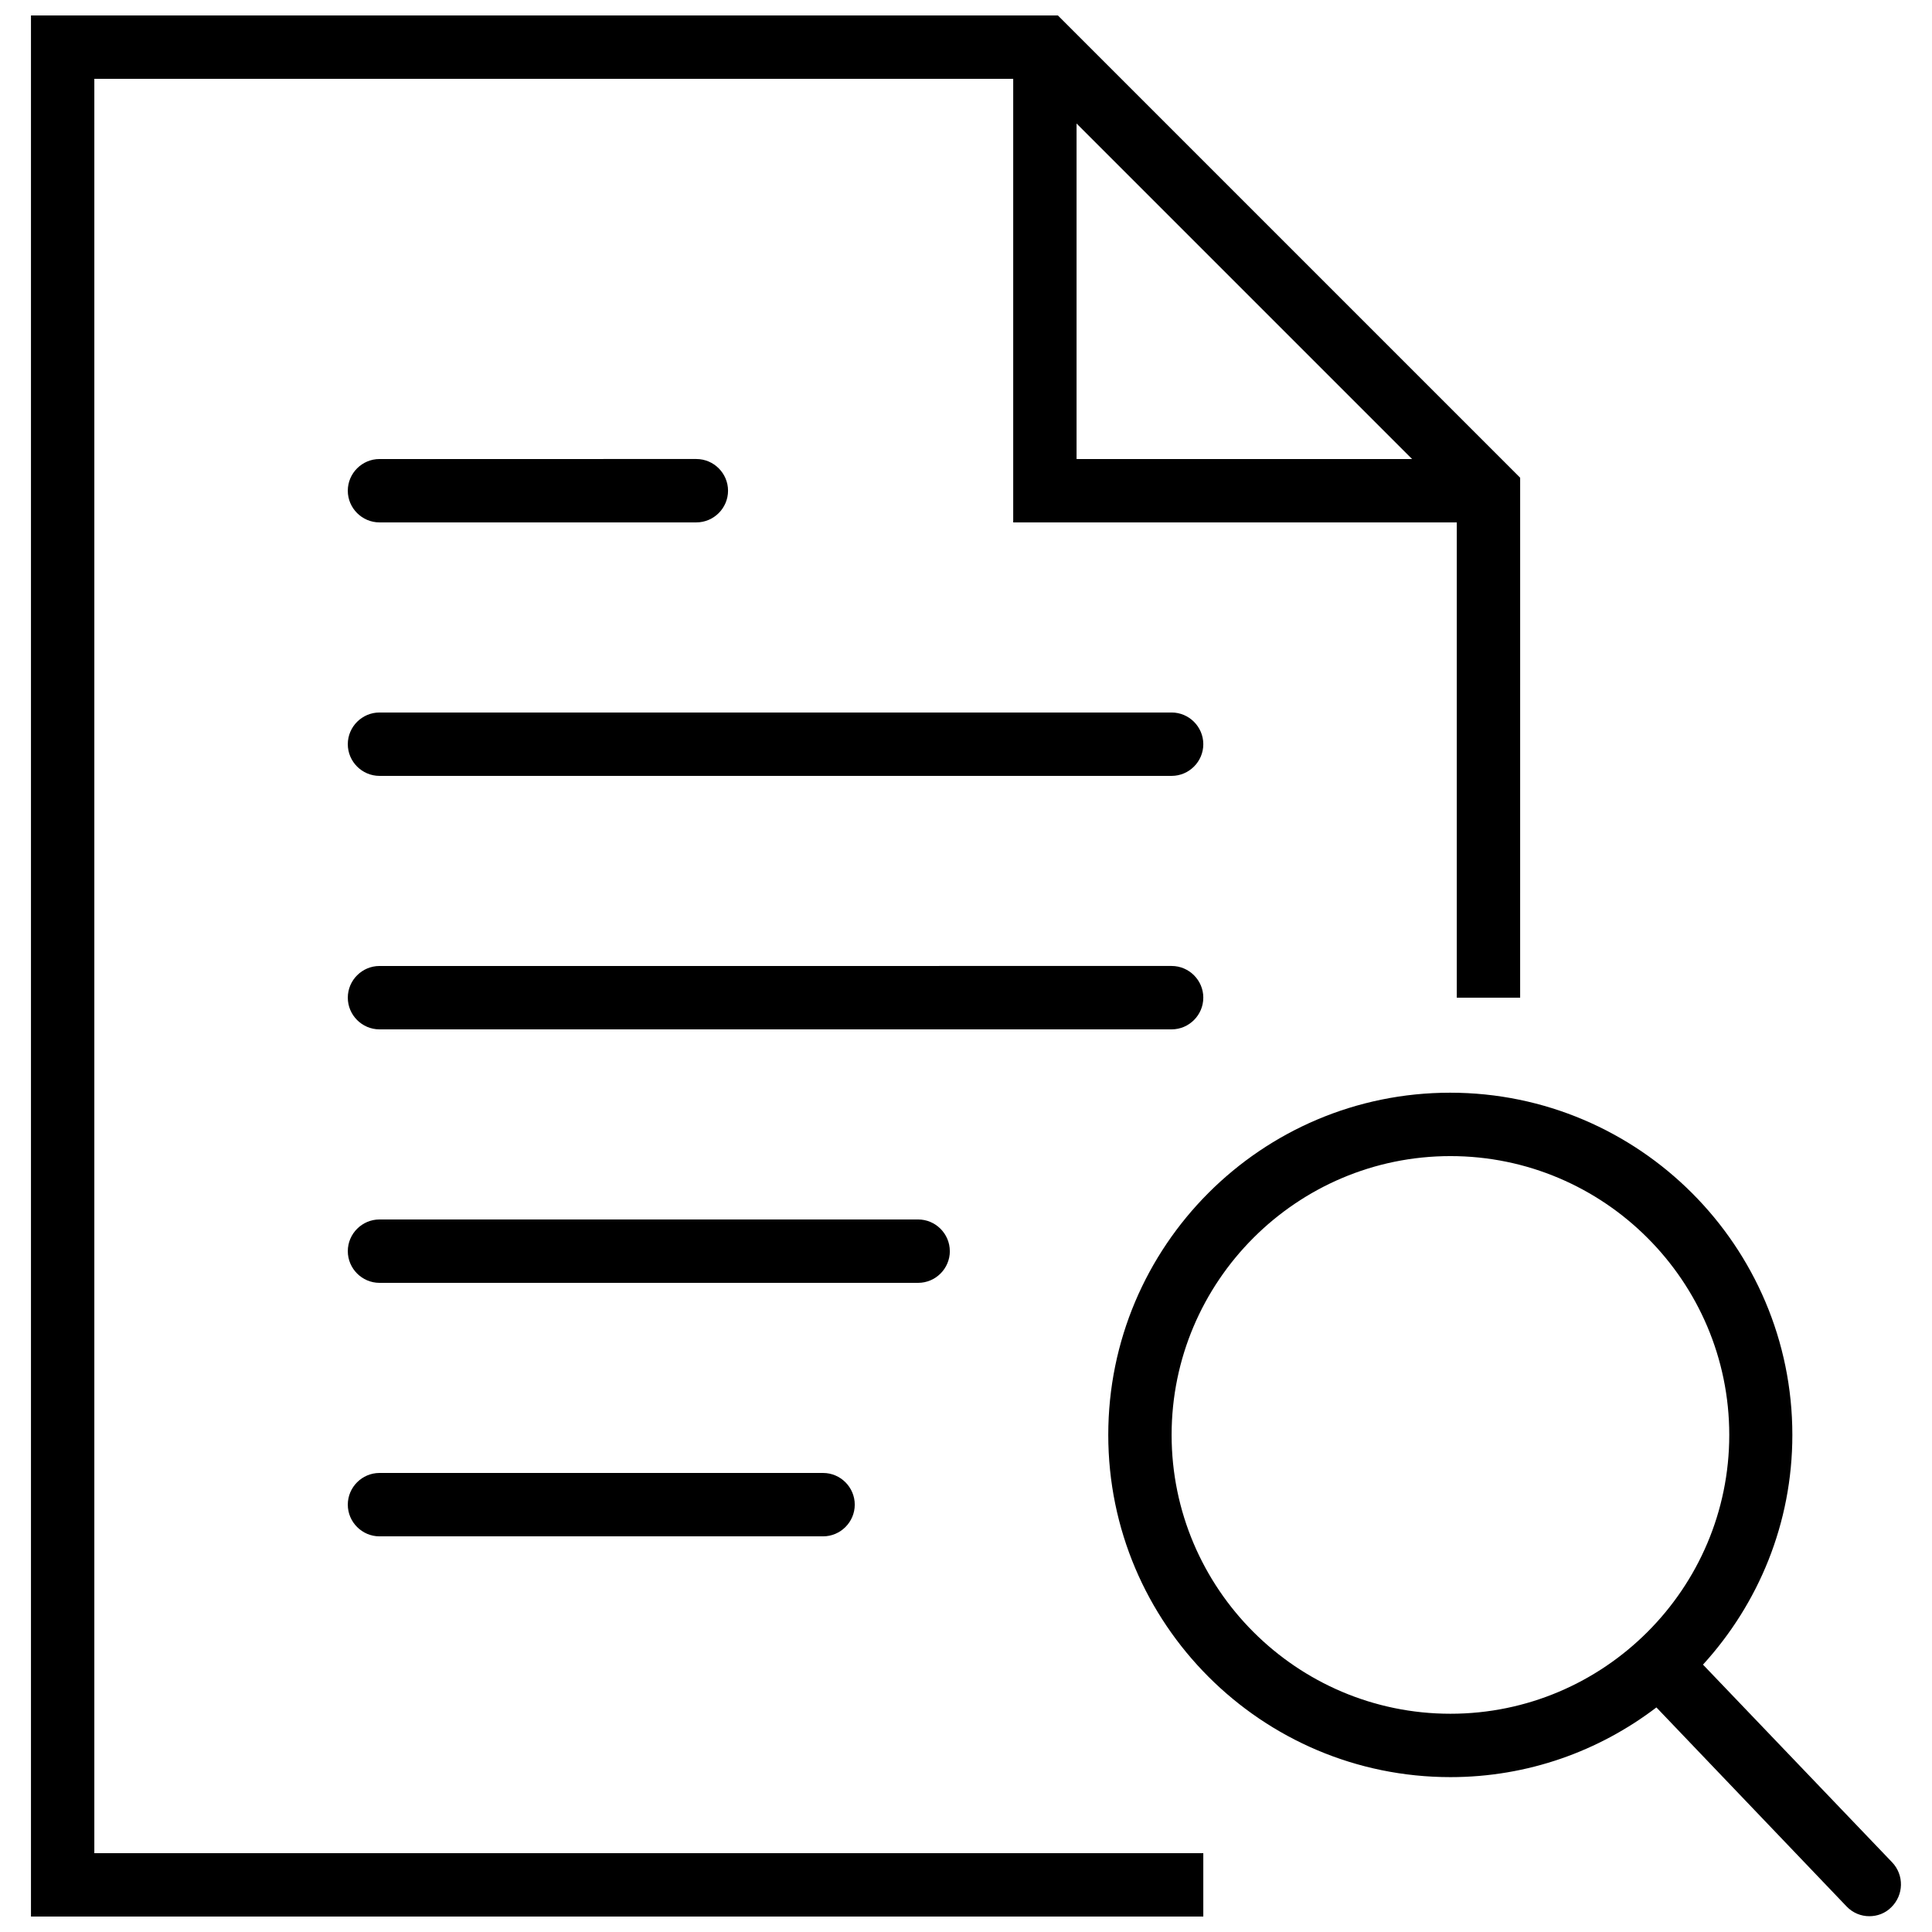
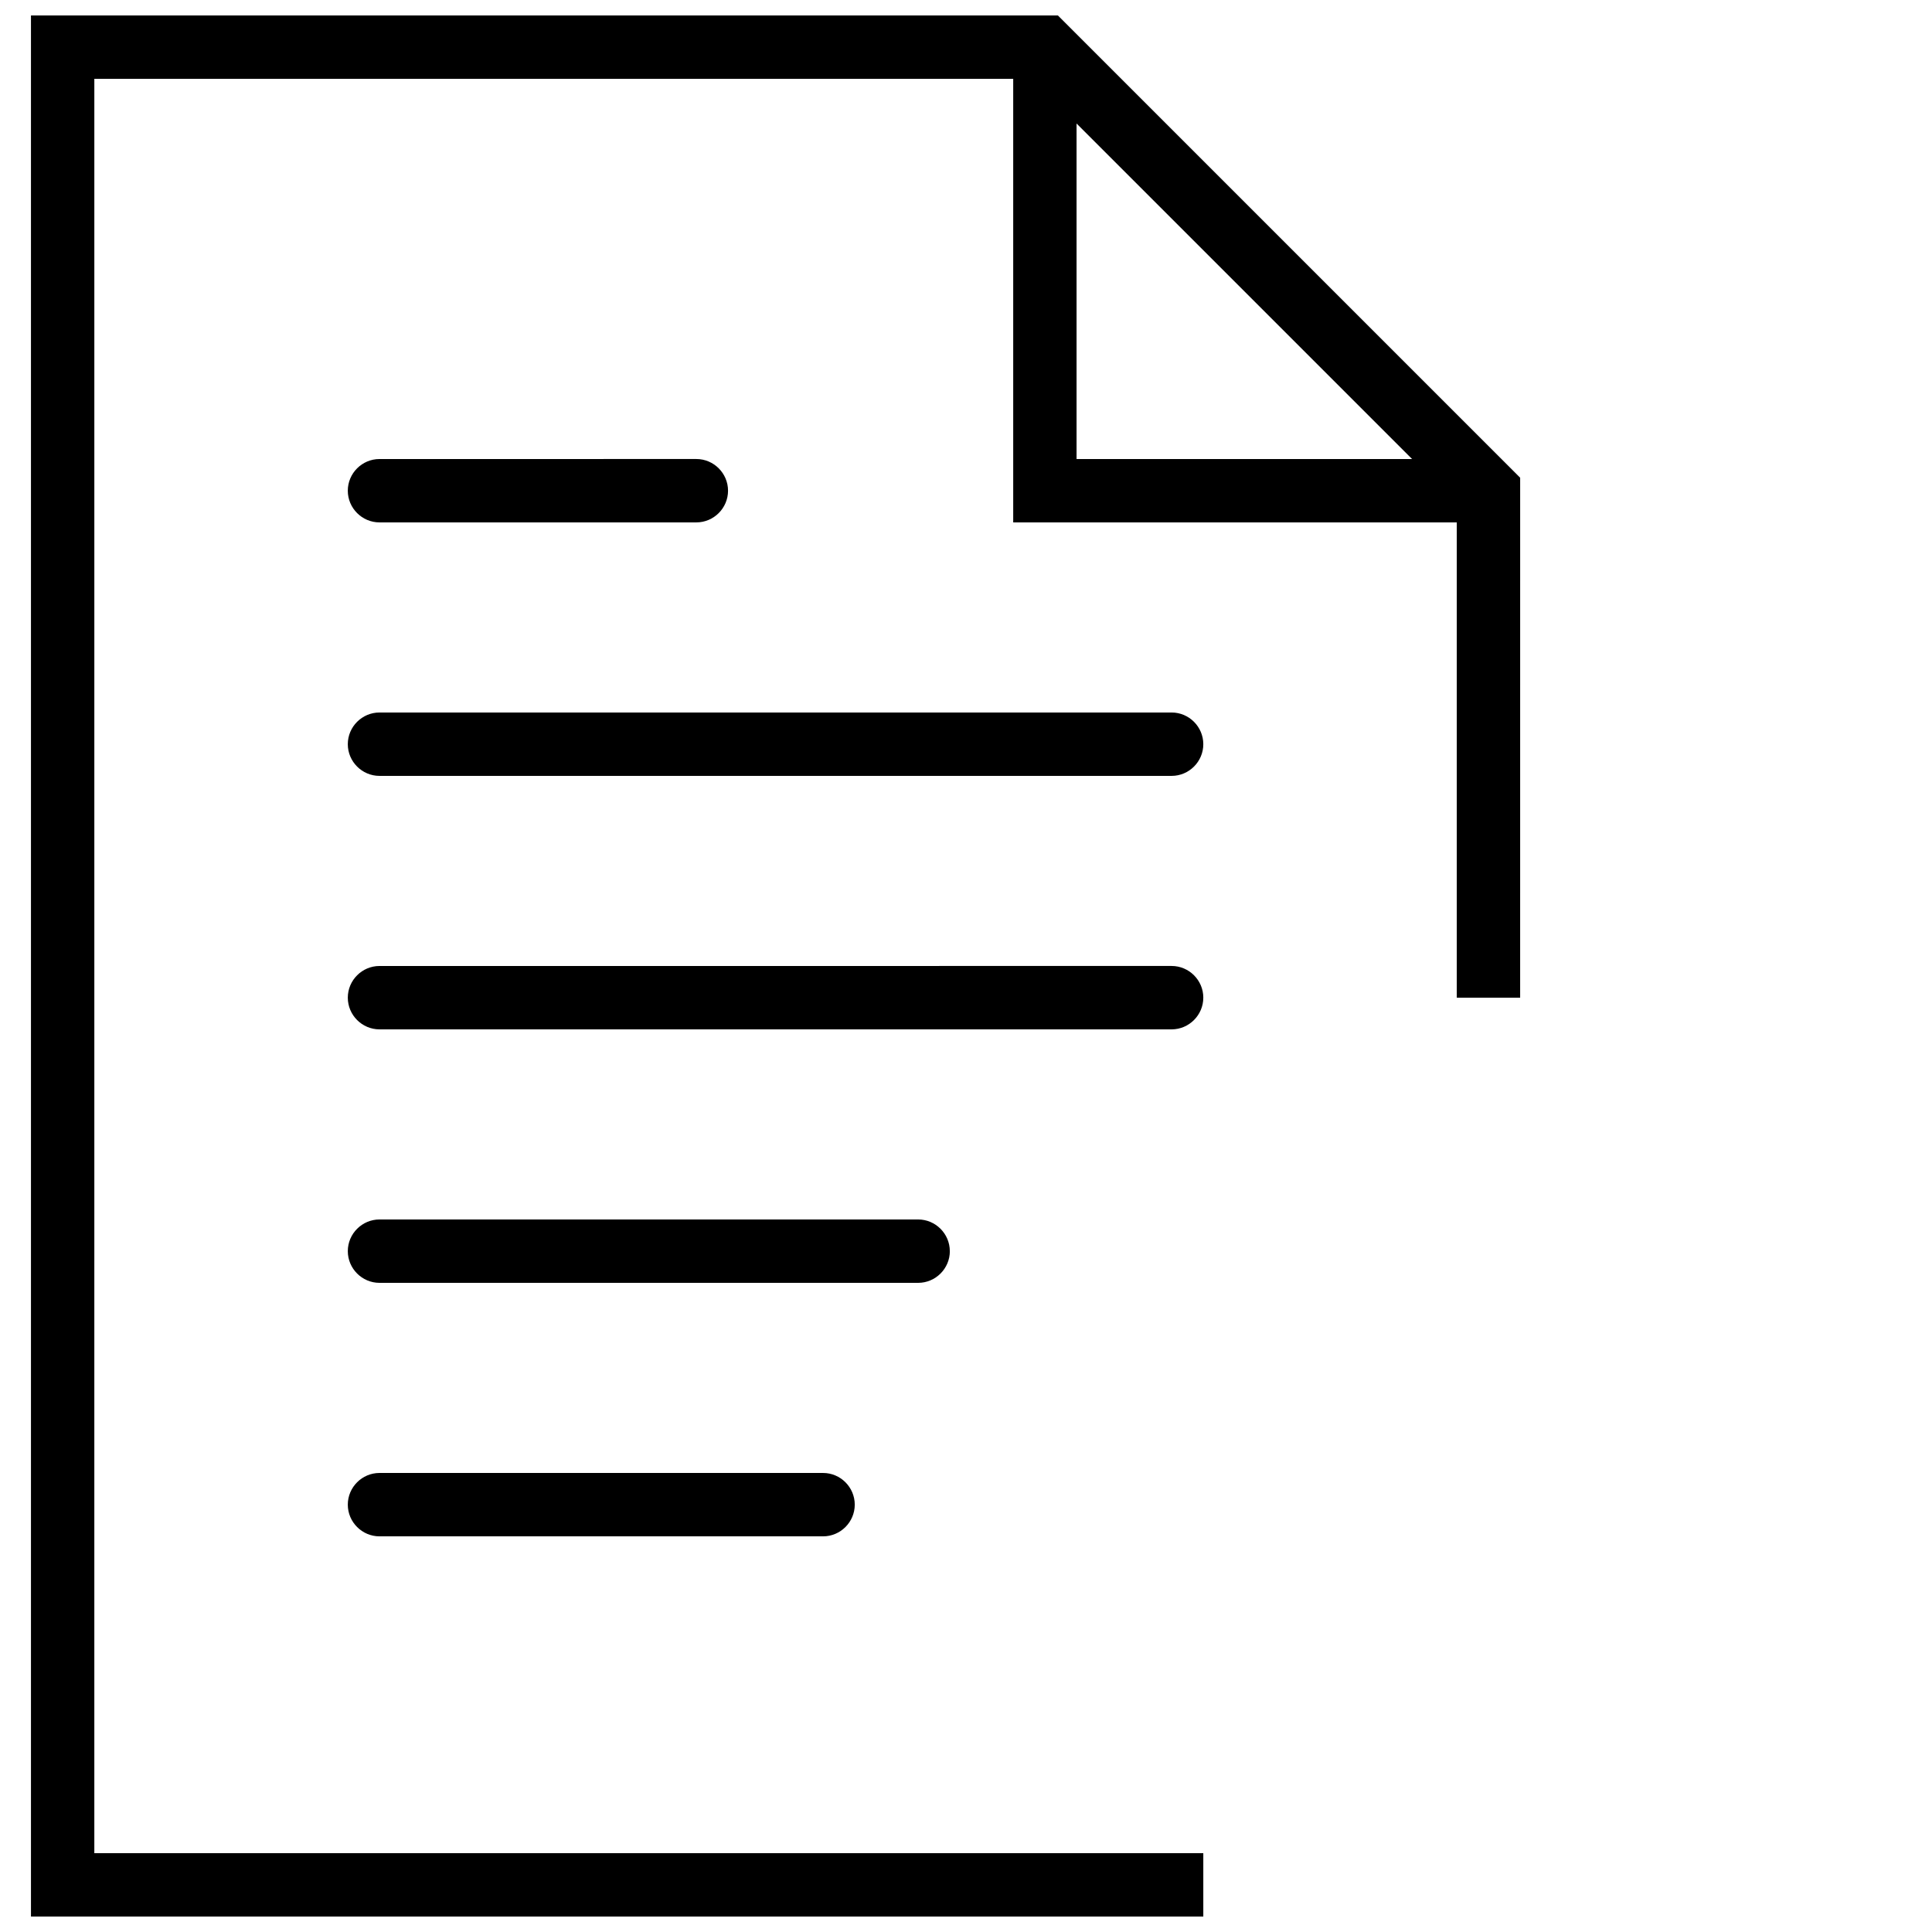
<svg xmlns="http://www.w3.org/2000/svg" width="800px" height="800px" version="1.1" viewBox="144 144 512 512">
  <defs>
    <clipPath id="b">
      <path d="m152 148.09h395v503.81h-395z" />
    </clipPath>
    <clipPath id="a">
      <path d="m437 433h211v218.9h-211z" />
    </clipPath>
  </defs>
  <path d="m454.49 332.82h-209.92c-4.617 0-8.398 3.777-8.398 8.398 0 4.617 3.777 8.398 8.398 8.398h209.92c4.617 0 8.398-3.777 8.398-8.398-0.004-4.621-3.781-8.398-8.402-8.398z" />
  <path d="m244.57 282.44h83.969c4.617 0 8.398-3.777 8.398-8.398 0-4.617-3.777-8.398-8.398-8.398l-83.969 0.004c-4.617 0-8.398 3.777-8.398 8.398 0 4.617 3.777 8.395 8.398 8.395z" />
  <path d="m462.89 408.39c0-4.617-3.777-8.398-8.398-8.398l-209.92 0.004c-4.617 0-8.398 3.777-8.398 8.398 0 4.617 3.777 8.398 8.398 8.398h209.92c4.617-0.004 8.395-3.785 8.395-8.402z" />
  <path d="m395.71 475.57c0-4.617-3.777-8.398-8.398-8.398h-142.74c-4.617 0-8.398 3.777-8.398 8.398 0 4.617 3.777 8.398 8.398 8.398h142.75c4.617-0.004 8.395-3.781 8.395-8.398z" />
  <path d="m244.57 534.35c-4.617 0-8.398 3.777-8.398 8.398 0 4.617 3.777 8.398 8.398 8.398h117.55c4.617 0 8.398-3.777 8.398-8.398 0-4.617-3.777-8.398-8.398-8.398z" />
  <g clip-path="url(#b)">
    <path d="m169 164.89h243.51v117.55h117.55v125.95h16.793l0.004-137.79-122.51-122.51h-272.14v503.81h310.68v-16.793h-293.89zm260.3 11.84 88.922 88.922h-88.922z" />
  </g>
  <g clip-path="url(#a)">
-     <path d="m645.44 637.54-50.129-52.395c14.695-16.121 23.68-37.449 23.68-60.879 0-49.961-40.641-90.688-90.688-90.688-50.043 0.004-90.602 40.645-90.602 90.691 0 50.047 40.641 90.688 90.688 90.688 20.488 0 39.383-6.887 54.578-18.473l50.383 52.73c1.68 1.762 3.863 2.602 6.047 2.602 2.098 0 4.199-0.754 5.793-2.352 3.356-3.273 3.441-8.566 0.25-11.926zm-190.95-113.27c0-40.723 33.168-73.891 73.891-73.891 40.723 0 73.891 33.168 73.891 73.891 0 40.723-33.168 73.891-73.891 73.891-40.723 0-73.891-33.168-73.891-73.891z" />
-   </g>
+     </g>
</svg>